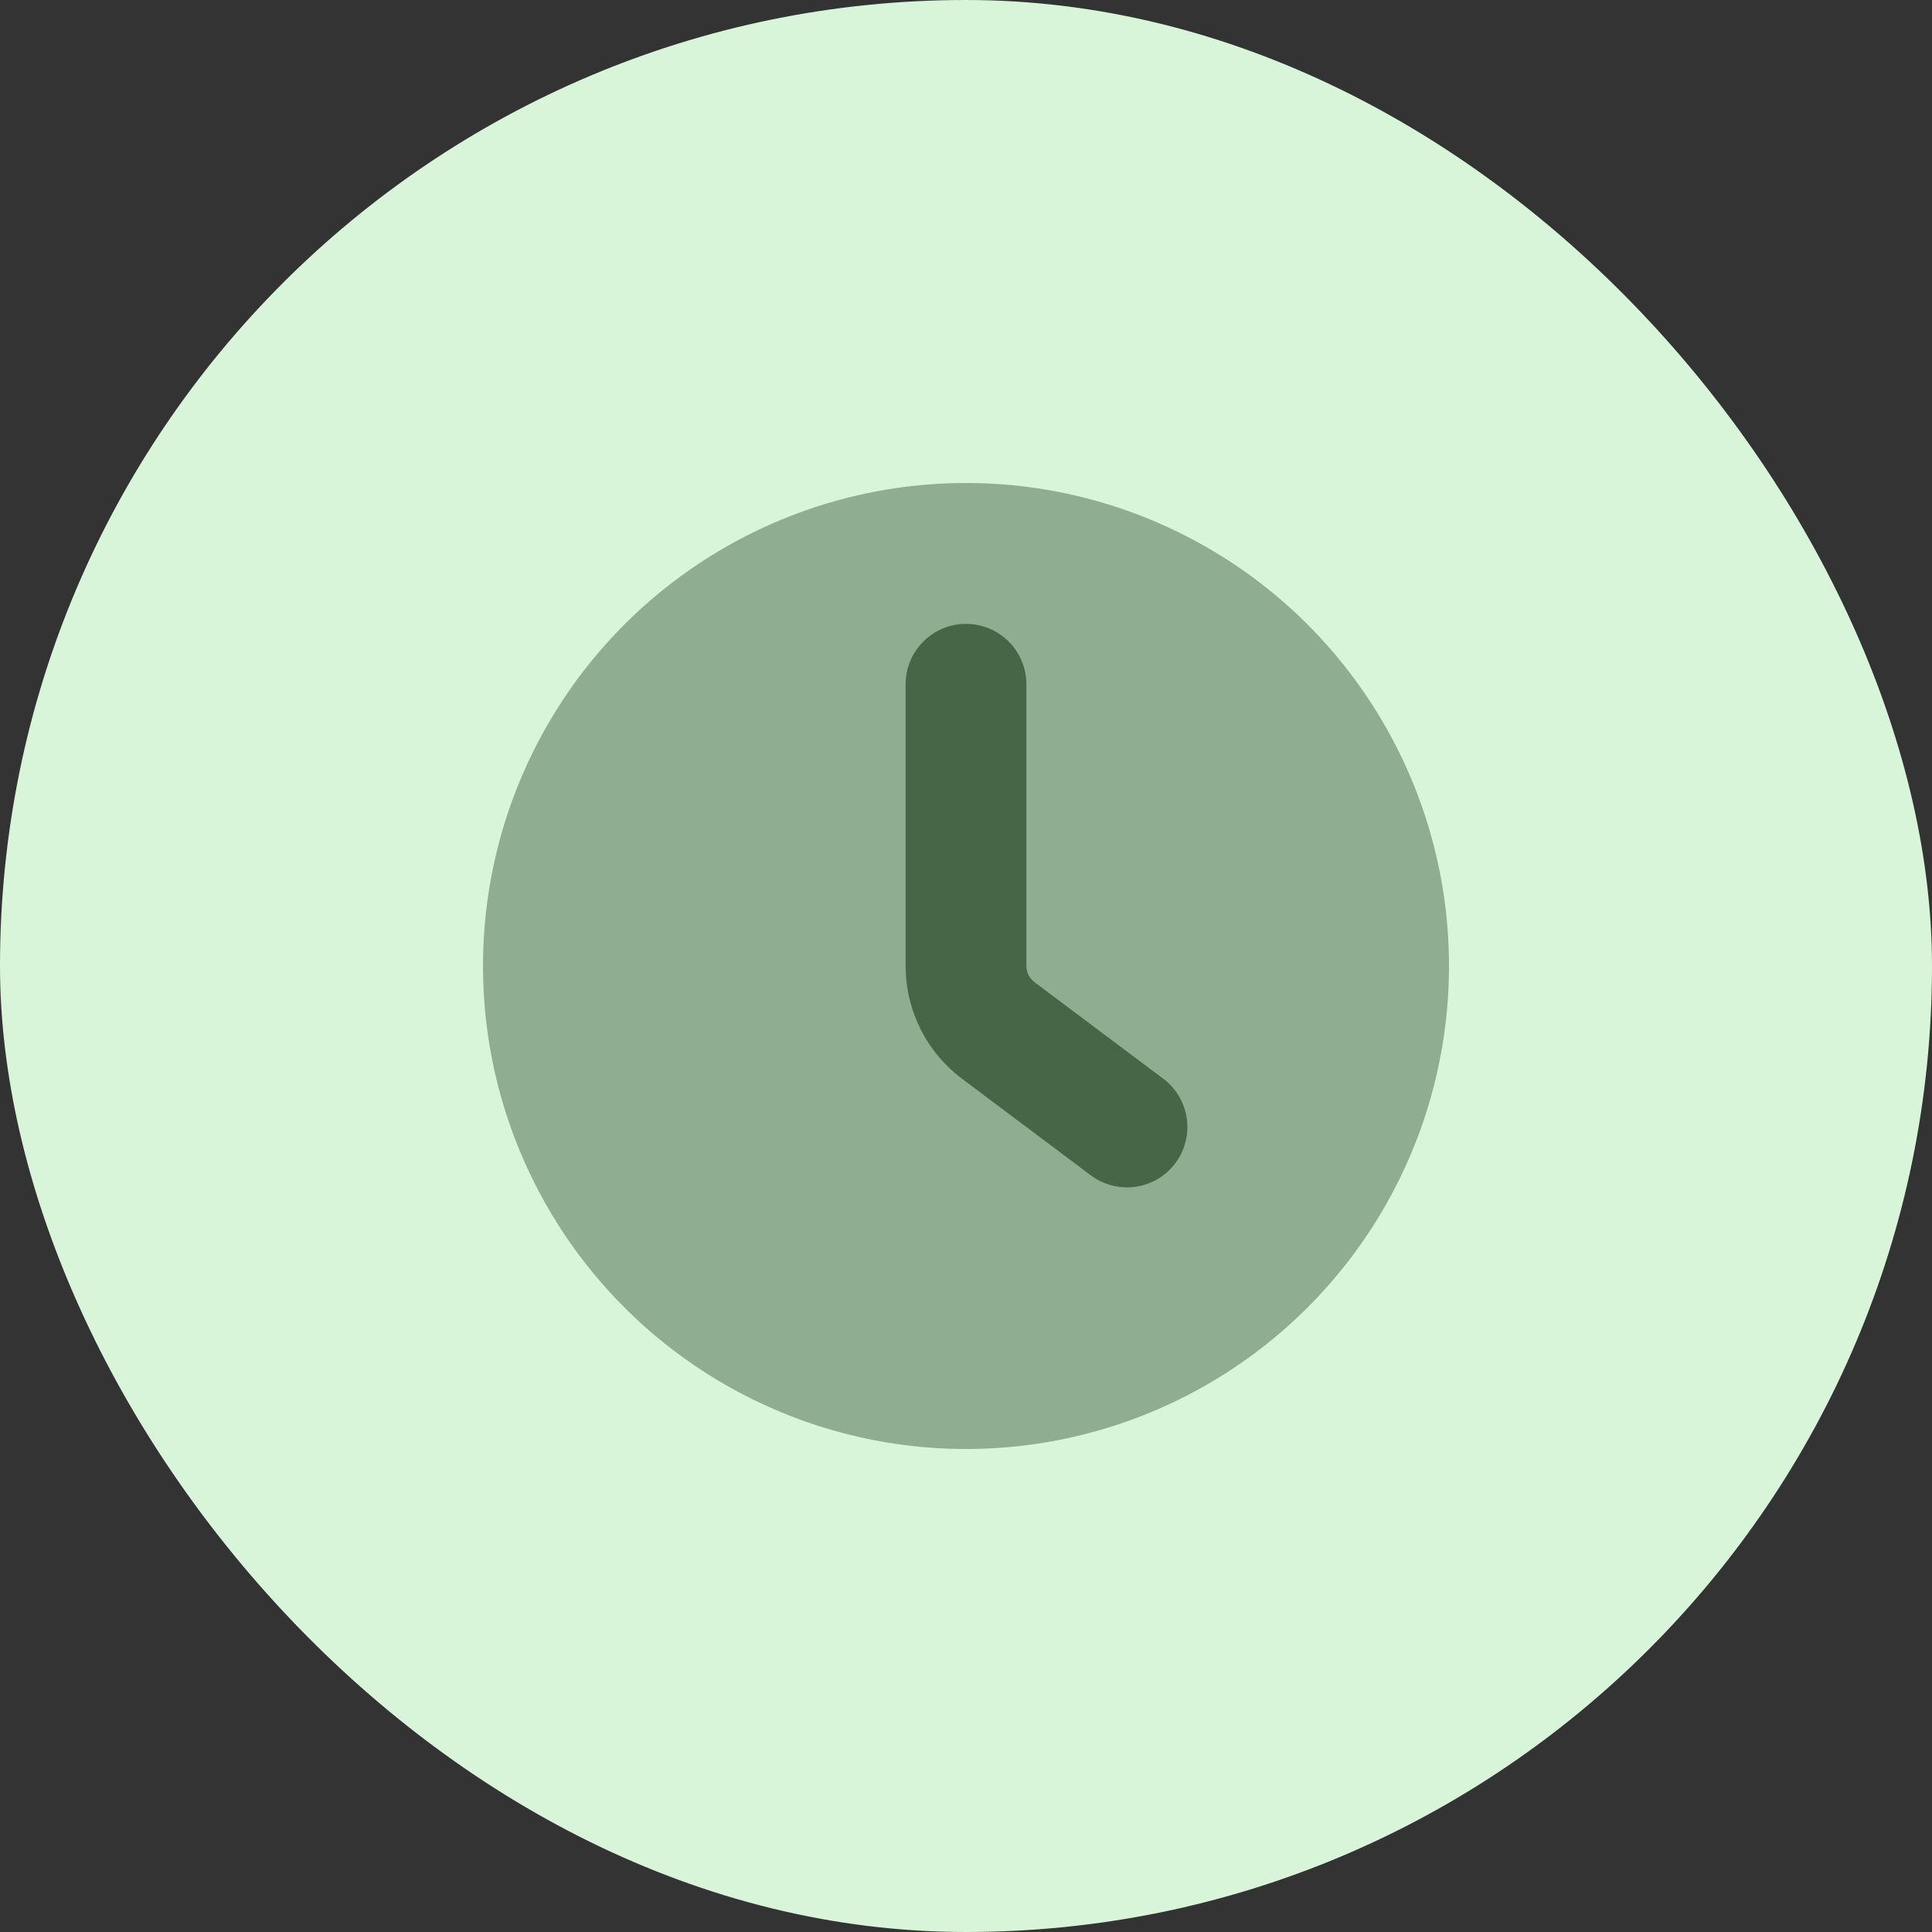
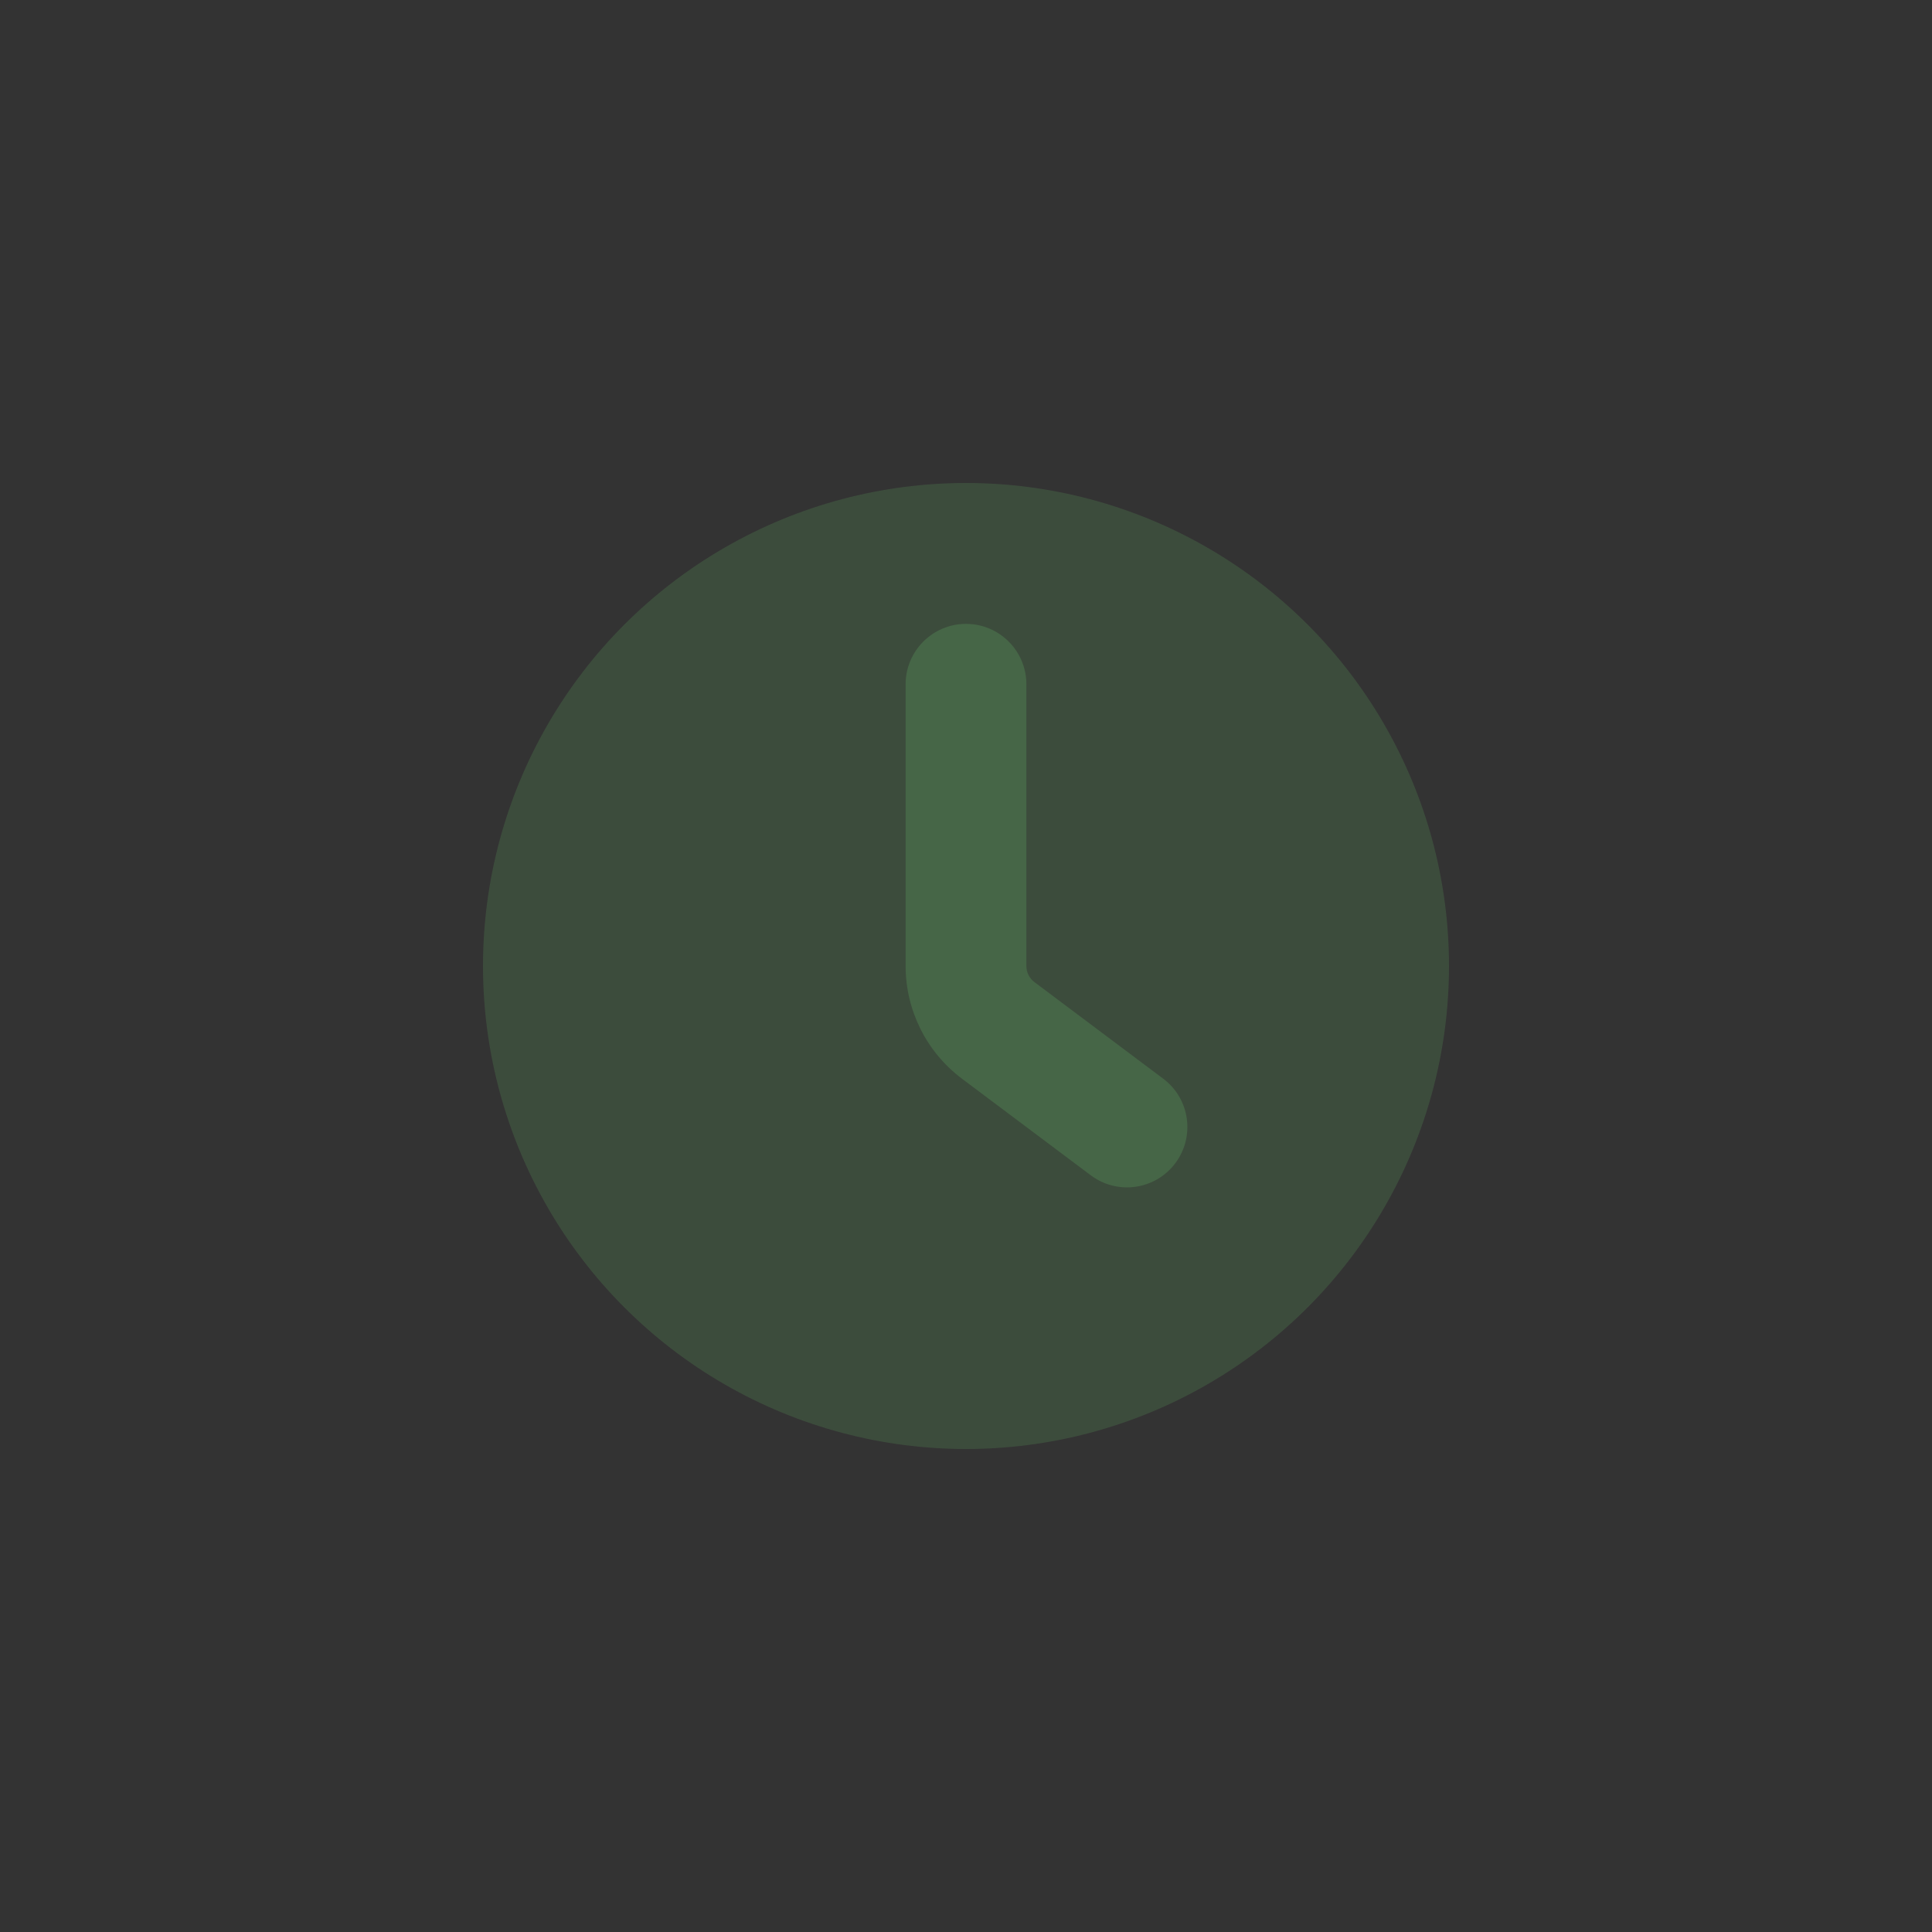
<svg xmlns="http://www.w3.org/2000/svg" width="48" height="48" viewBox="0 0 48 48" fill="none">
  <rect x="0" y="0" width="48" height="48" fill="#333333" stroke="none" />
-   <rect width="48" height="48" rx="24" fill="#D8F5DA" />
  <circle opacity="0.5" cx="24" cy="24" r="12" fill="#466647" />
  <path fill-rule="evenodd" clip-rule="evenodd" d="M24 15.5C24.828 15.5 25.5 16.172 25.5 17V24C25.5 24.157 25.574 24.306 25.7 24.4L28.9 26.8C29.563 27.297 29.697 28.237 29.2 28.9C28.703 29.563 27.763 29.697 27.1 29.2L23.9 26.8C23.019 26.139 22.5 25.102 22.5 24V17C22.5 16.172 23.172 15.5 24 15.5Z" fill="#466647" />
</svg>